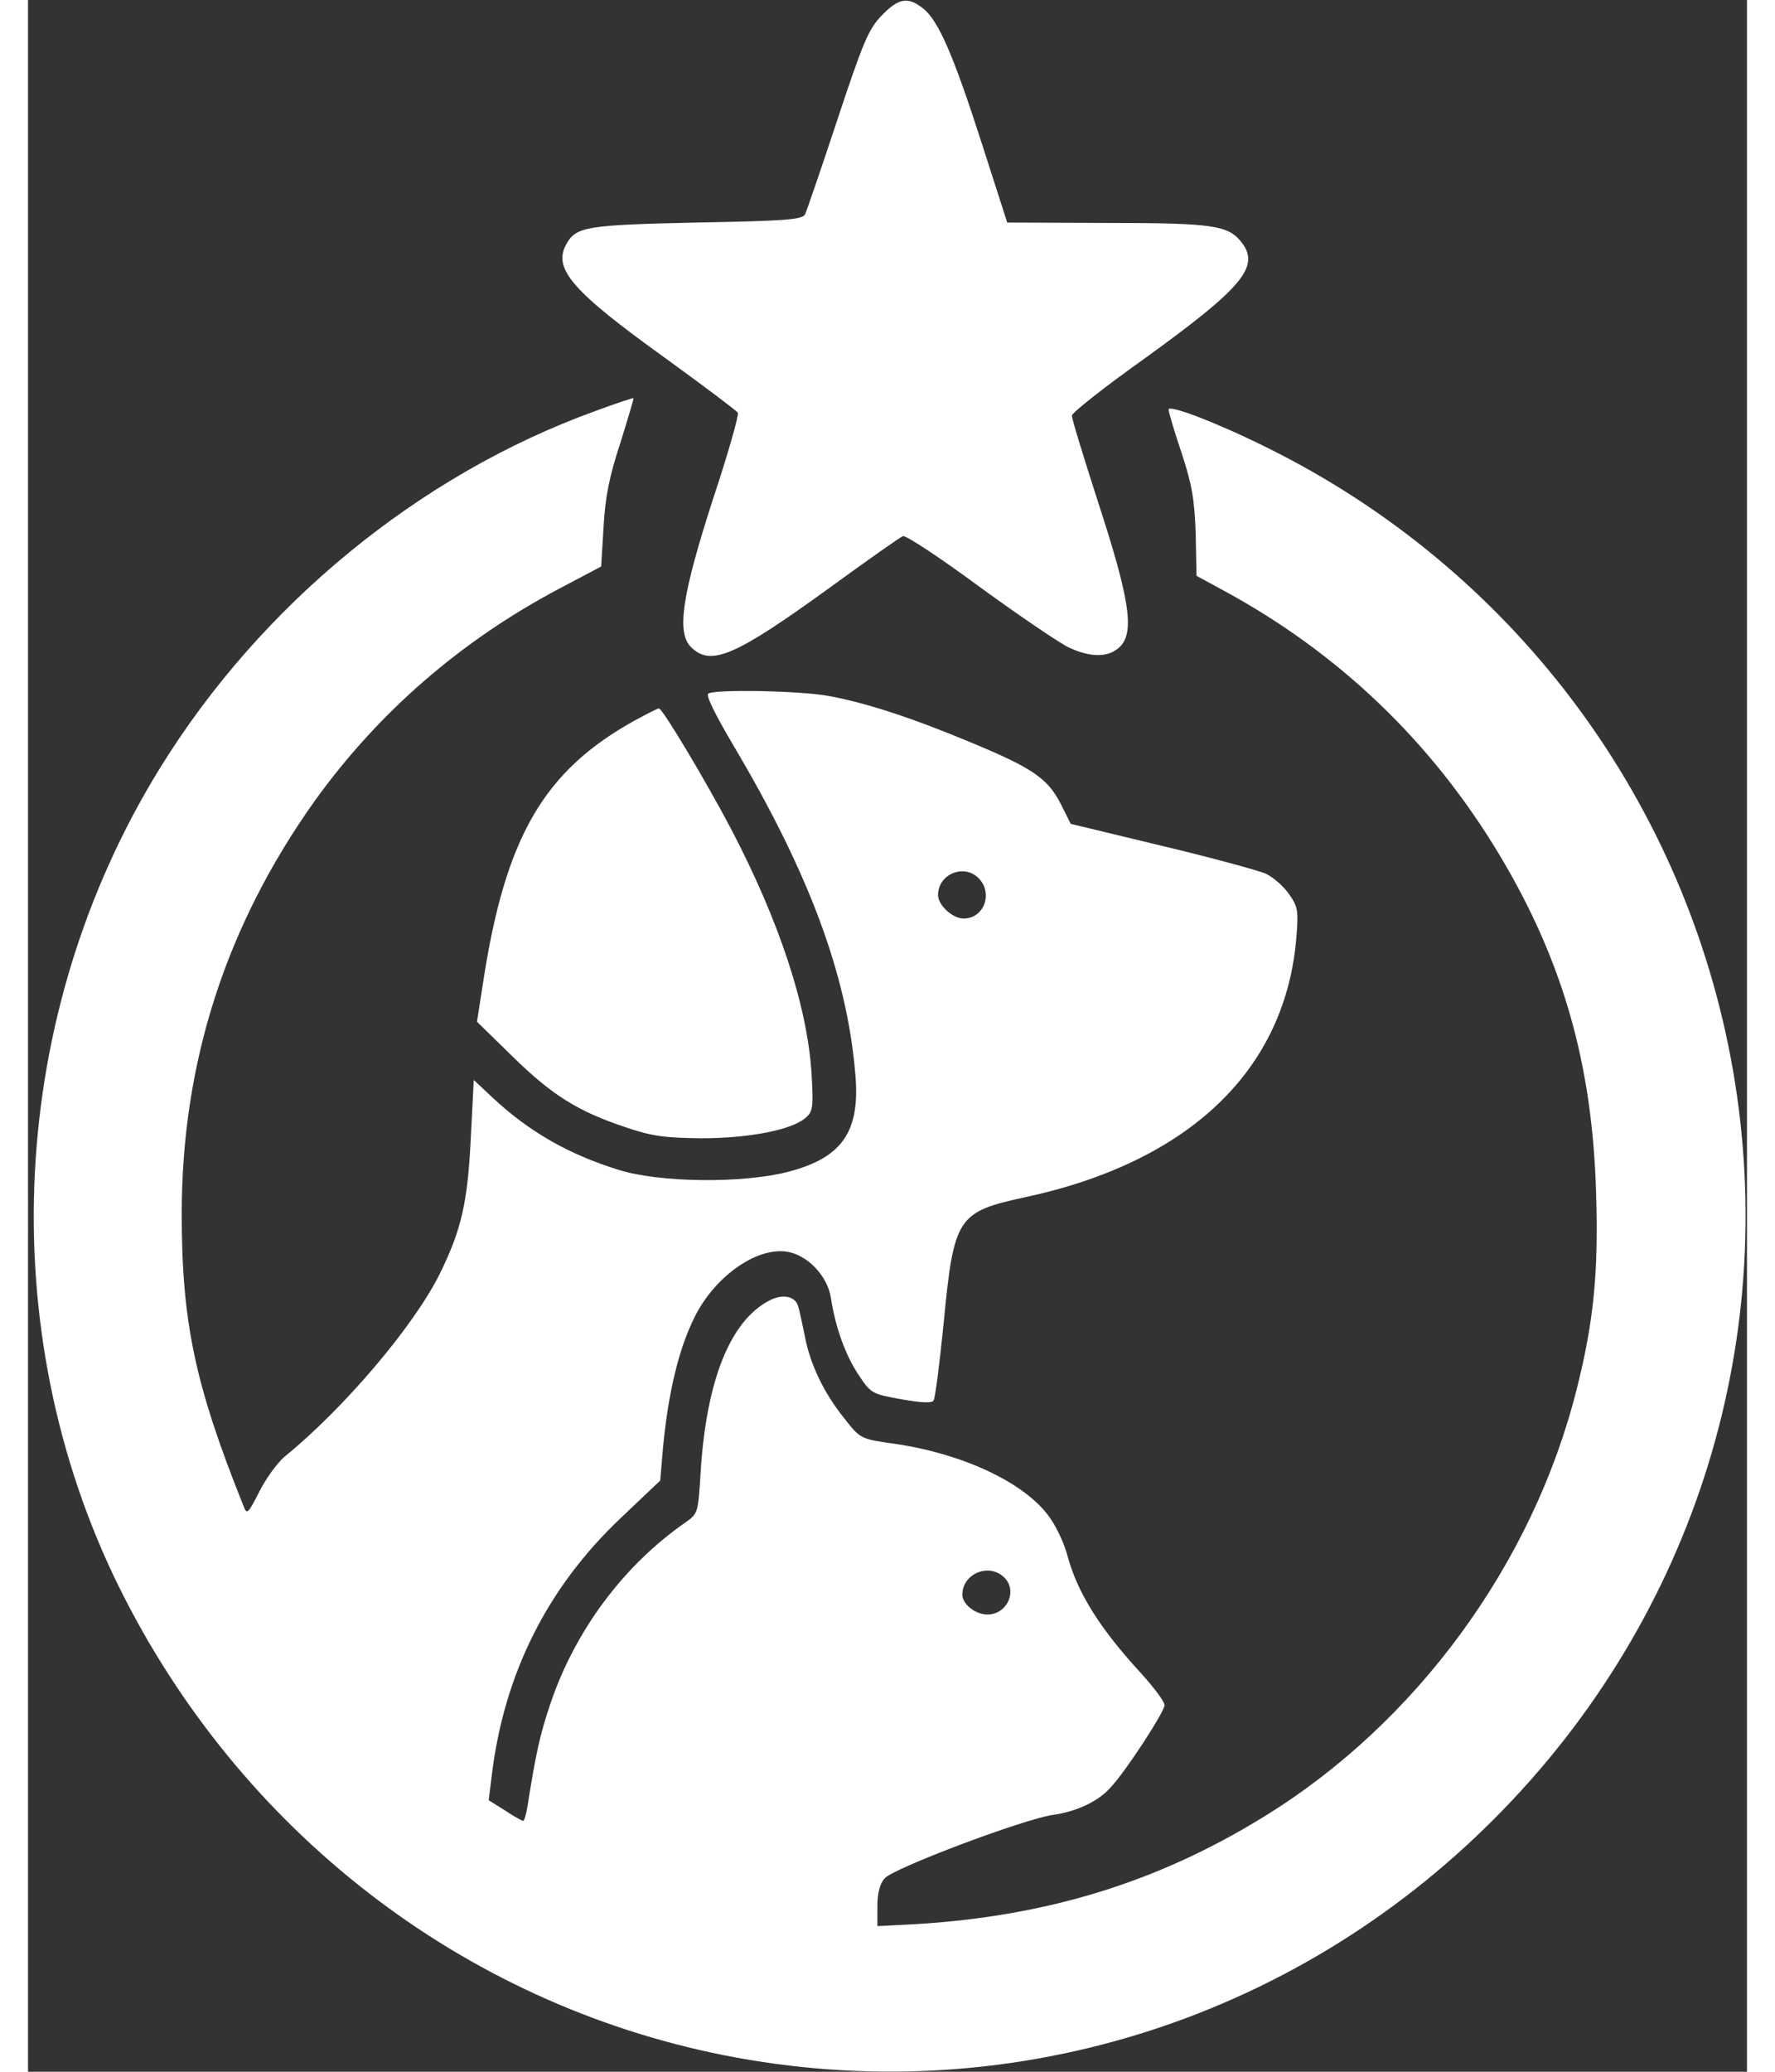
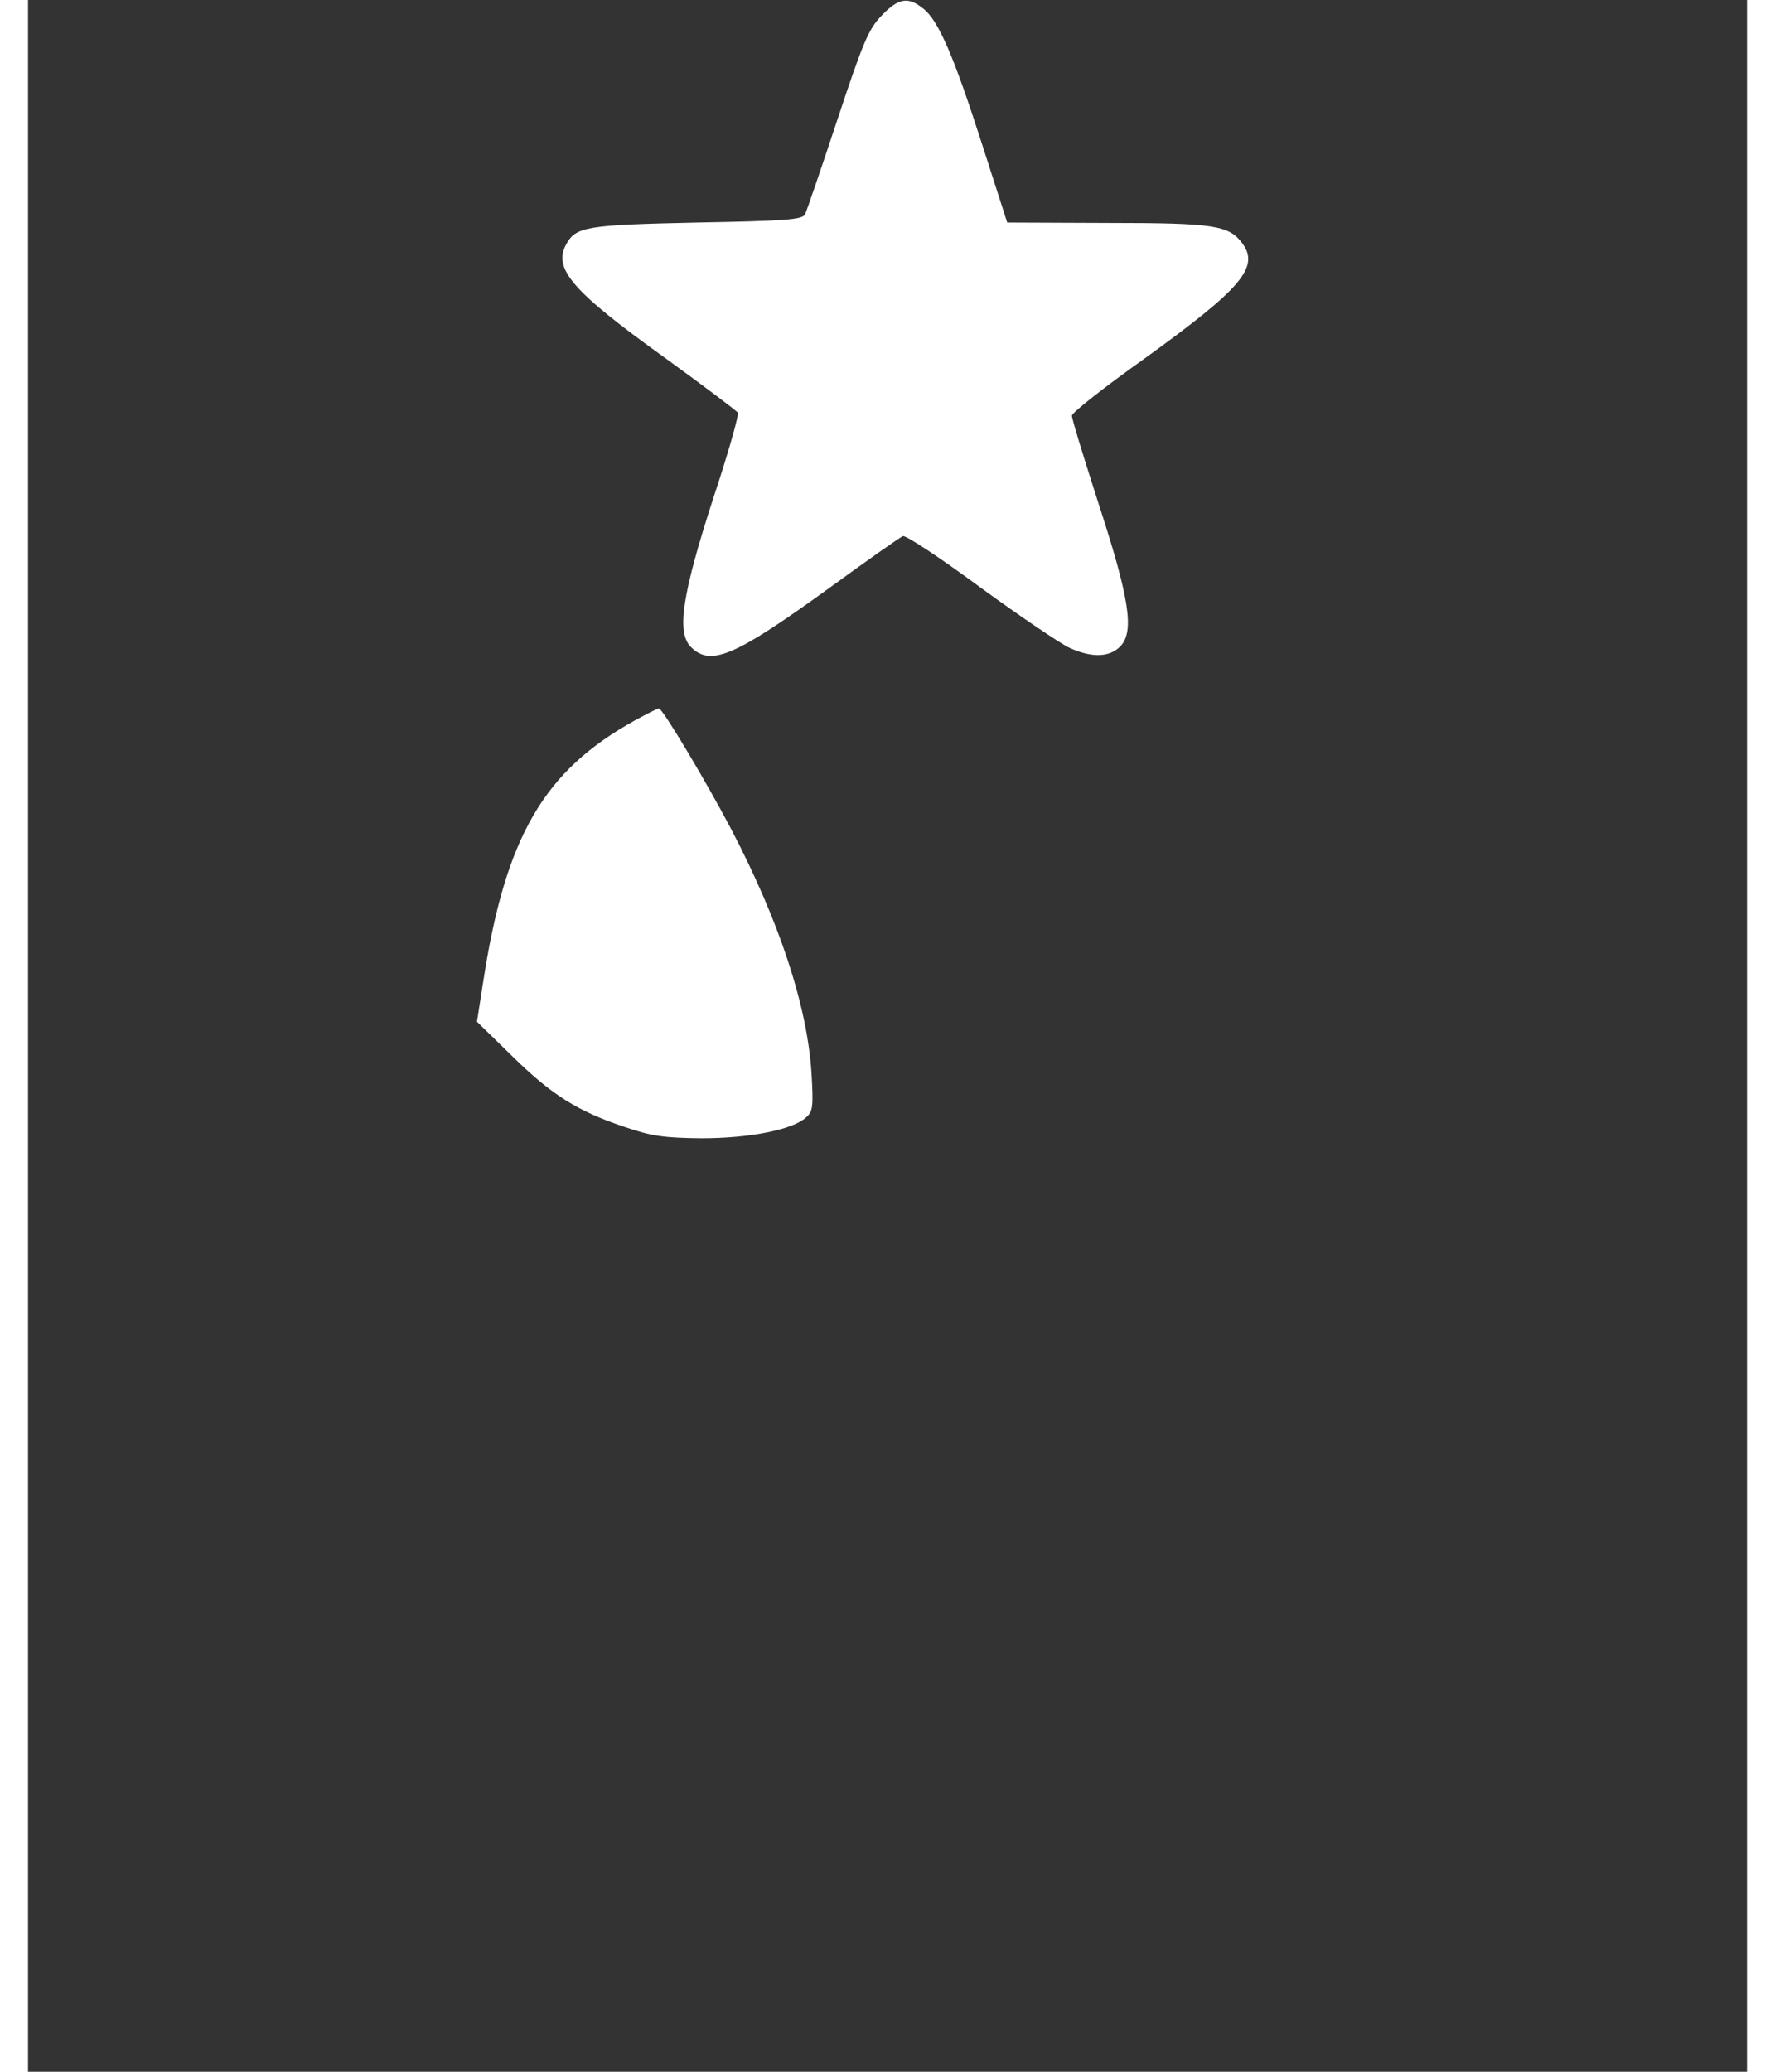
<svg xmlns="http://www.w3.org/2000/svg" version="1.0" width="300pt" height="350pt" viewBox="0 0 425 512" preserveAspectRatio="xMidYMid meet">
  <rect x="0" y="0" width="425" height="512" fill="#333333" stroke="none" />
  <g transform="translate(-43,512) scale(0.1,-0.1)" fill="white" stroke="none">
    <path d="M2540 5081 c-32 -33 -46 -67 -109 -257 -40 -121 -76 -226 -80 -234 -7 -13 -51 -16 -267 -20 -275 -6 -300 -10 -324 -55 -32 -60 17 -116 247 -281 95 -69 175 -129 178 -134 3 -5 -24 -101 -61 -212 -77 -238 -91 -331 -55 -367 49 -49 109 -23 345 148 92 67 173 124 179 126 7 3 93 -54 192 -127 99 -72 198 -139 220 -149 55 -25 99 -24 126 4 35 37 22 119 -55 355 -36 112 -66 209 -65 215 0 7 81 71 181 142 238 172 284 225 240 284 -33 44 -68 50 -334 50 l-247 1 -62 193 c-70 218 -108 307 -146 336 -37 30 -61 26 -103 -18z" />
-     <path d="M1832 4104 c-434 -157 -826 -478 -1075 -881 -377 -609 -416 -1389 -102 -2025 298 -602 848 -1028 1495 -1157 694 -138 1404 80 1907 586 497 499 713 1198 582 1883 -125 652 -546 1206 -1142 1502 -124 62 -247 109 -247 96 0 -6 14 -54 32 -107 26 -79 32 -115 35 -200 l2 -104 68 -37 c284 -154 513 -373 680 -651 158 -263 231 -519 240 -839 6 -196 -6 -317 -48 -483 -108 -431 -397 -826 -774 -1057 -261 -161 -534 -245 -857 -265 l-98 -5 0 49 c0 32 6 56 18 69 21 25 345 147 417 157 57 8 111 33 141 67 38 40 134 188 134 204 0 9 -28 46 -61 82 -101 110 -155 198 -179 287 -7 28 -26 69 -42 92 -58 86 -213 160 -386 185 -84 12 -84 12 -124 63 -50 62 -85 134 -98 206 -6 30 -13 62 -16 71 -7 25 -39 31 -71 14 -97 -50 -156 -198 -170 -424 -6 -101 -7 -103 -37 -124 -153 -106 -274 -268 -335 -450 -25 -74 -35 -119 -56 -251 -3 -20 -8 -37 -11 -37 -2 0 -23 11 -45 26 l-40 25 7 57 c30 254 137 468 320 641 l97 92 7 82 c13 136 39 244 78 322 49 99 151 172 226 162 52 -7 102 -59 111 -114 11 -73 36 -142 68 -190 31 -47 34 -48 106 -61 51 -9 76 -10 80 -3 4 6 15 93 25 193 25 260 34 273 200 309 407 87 646 315 672 644 5 63 4 74 -18 105 -13 19 -39 42 -58 51 -19 8 -136 40 -258 69 l-224 54 -24 48 c-32 63 -68 89 -220 152 -148 62 -262 99 -354 116 -70 13 -280 17 -298 6 -7 -4 17 -52 63 -130 184 -310 279 -562 300 -806 14 -146 -31 -211 -166 -246 -112 -29 -318 -27 -419 5 -123 38 -221 94 -311 178 l-47 44 -7 -138 c-8 -165 -23 -231 -77 -341 -64 -129 -237 -333 -385 -453 -17 -15 -45 -53 -61 -85 -29 -57 -31 -58 -40 -34 -119 297 -152 452 -152 720 0 374 109 712 329 1021 157 218 360 395 604 524 l104 55 6 98 c4 73 14 124 41 206 19 61 34 111 33 112 -1 1 -44 -13 -95 -32z m948 -1154 c37 -37 14 -100 -37 -100 -27 0 -63 33 -63 58 0 52 64 78 100 42z m62 -1727 c36 -32 10 -93 -40 -93 -30 0 -62 26 -62 49 0 51 64 79 102 44z" />
    <path d="M1931 3340 c-226 -125 -321 -288 -376 -649 l-15 -96 87 -85 c99 -97 162 -136 278 -175 67 -23 98 -27 190 -28 119 0 225 21 258 51 18 15 19 27 14 112 -11 165 -79 372 -198 600 -62 118 -170 299 -179 299 -3 1 -29 -13 -59 -29z" />
  </g>
</svg>